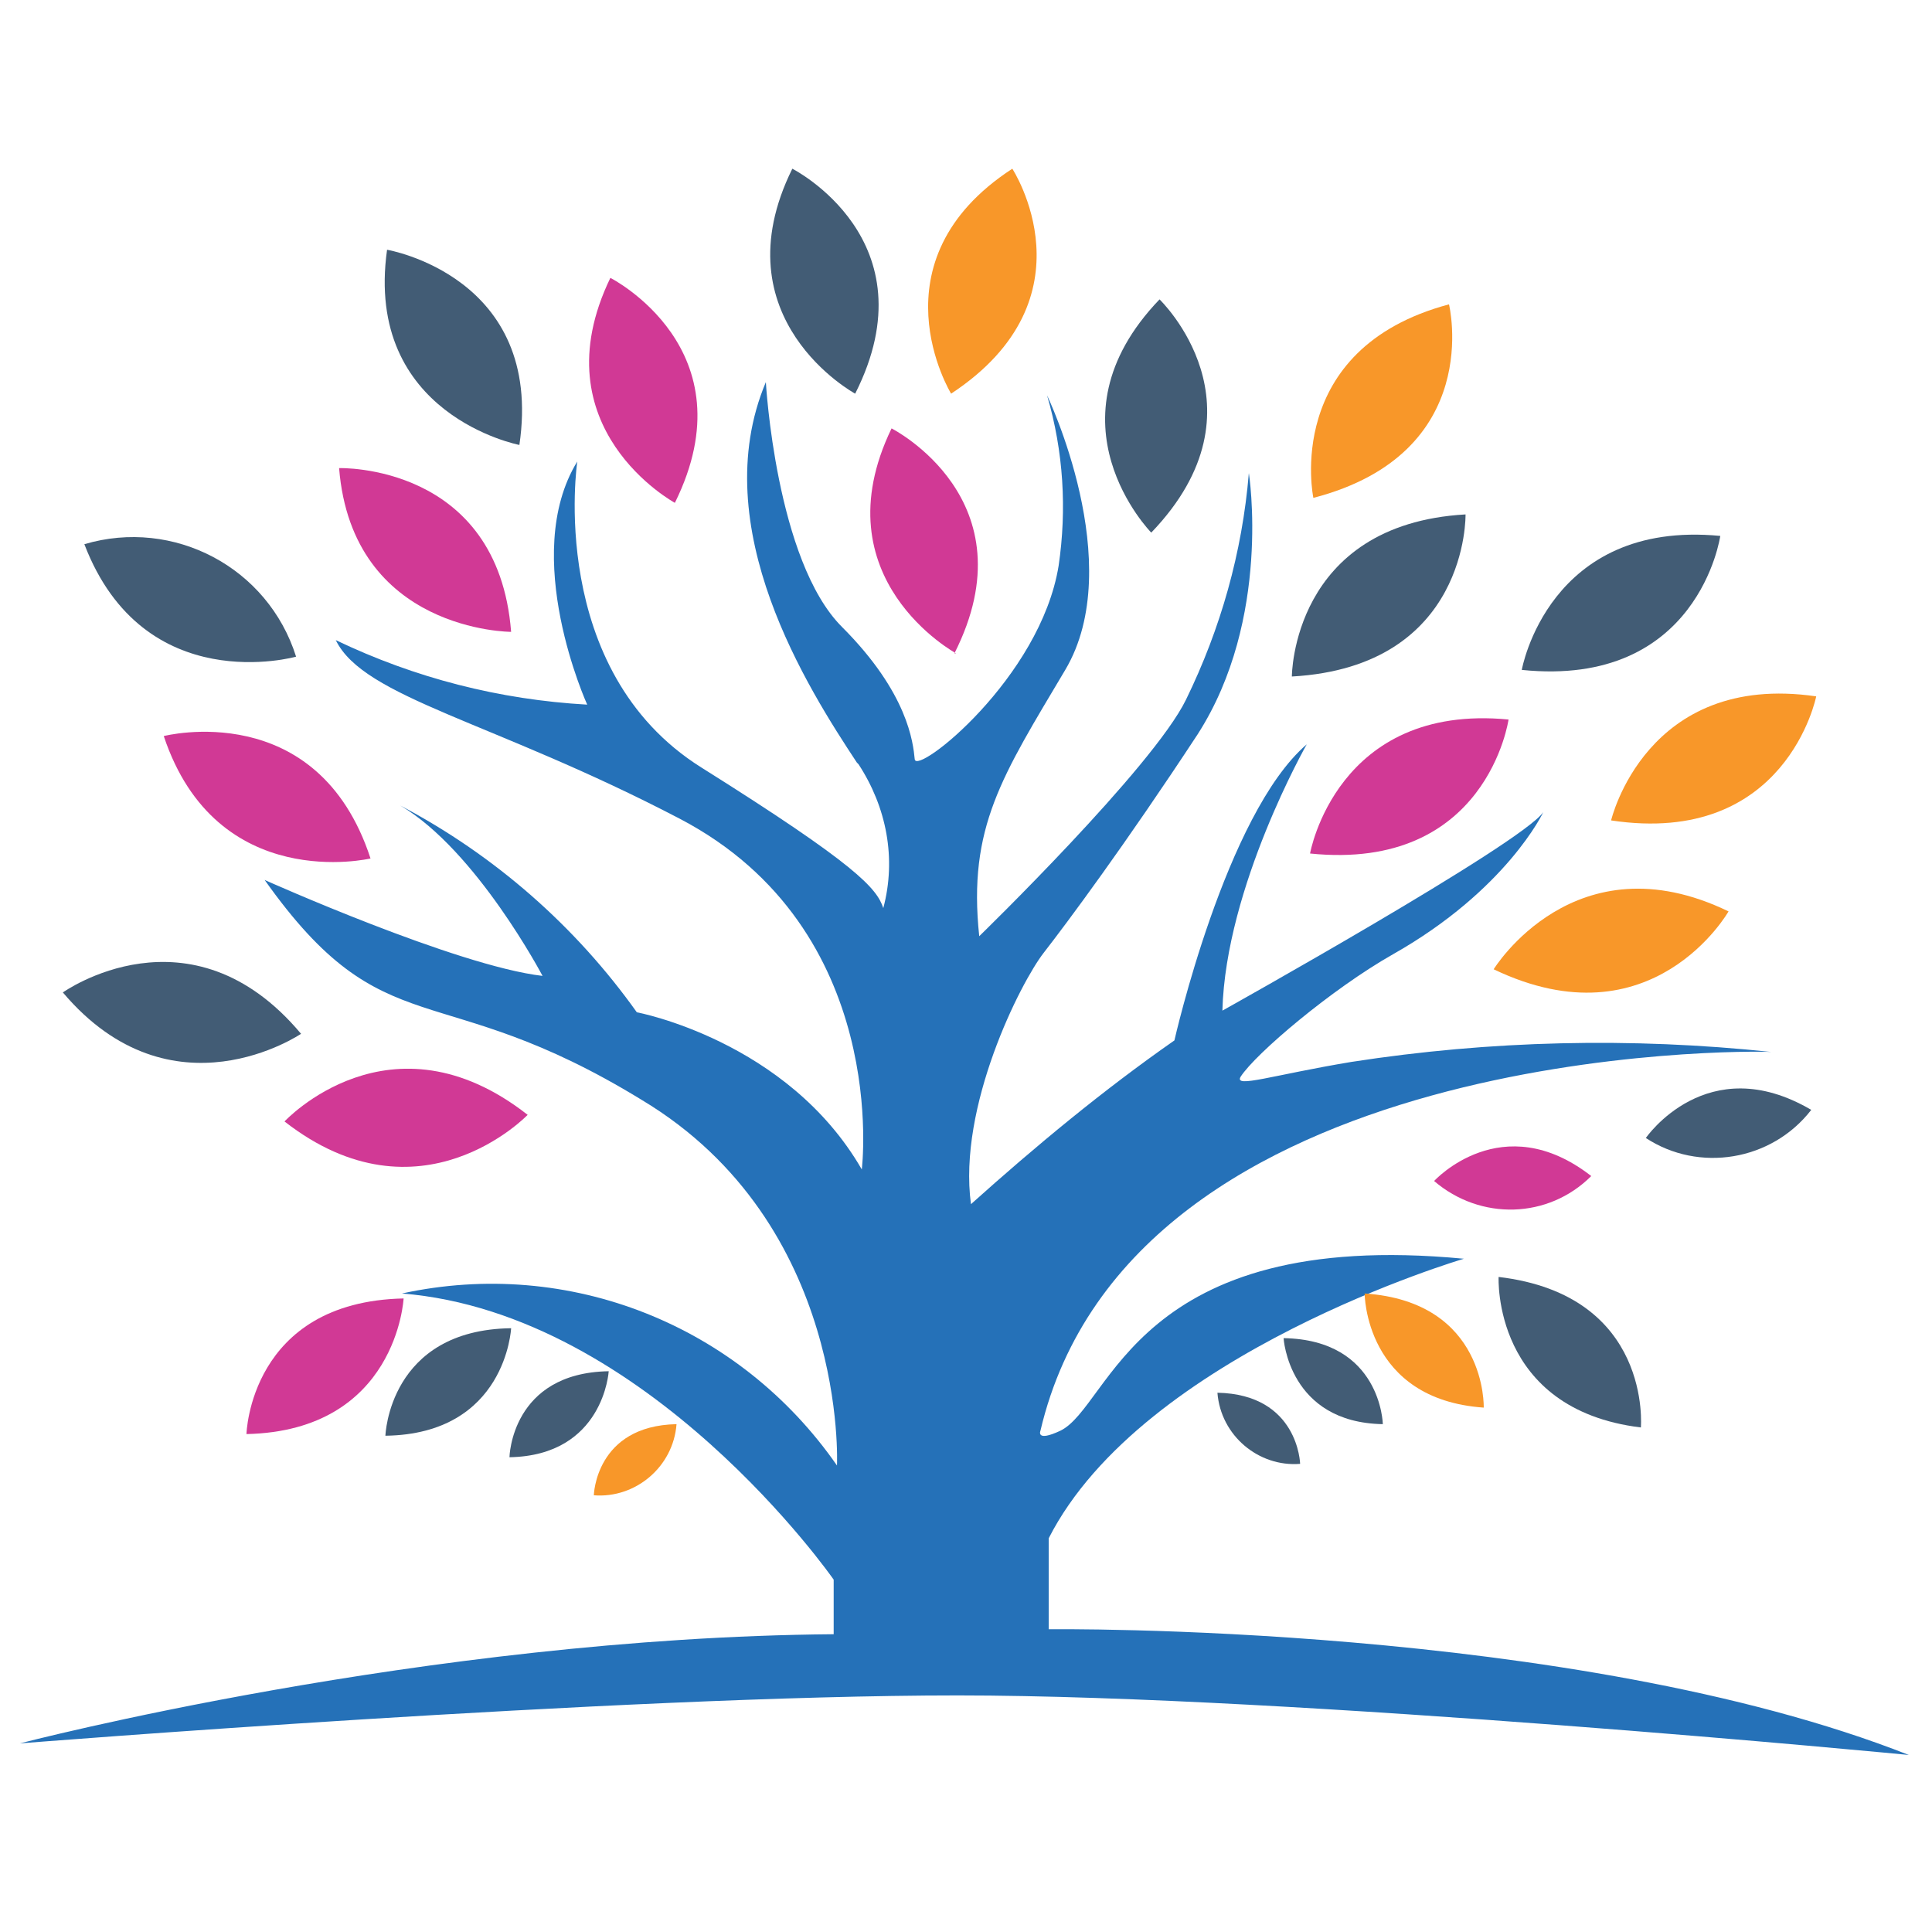
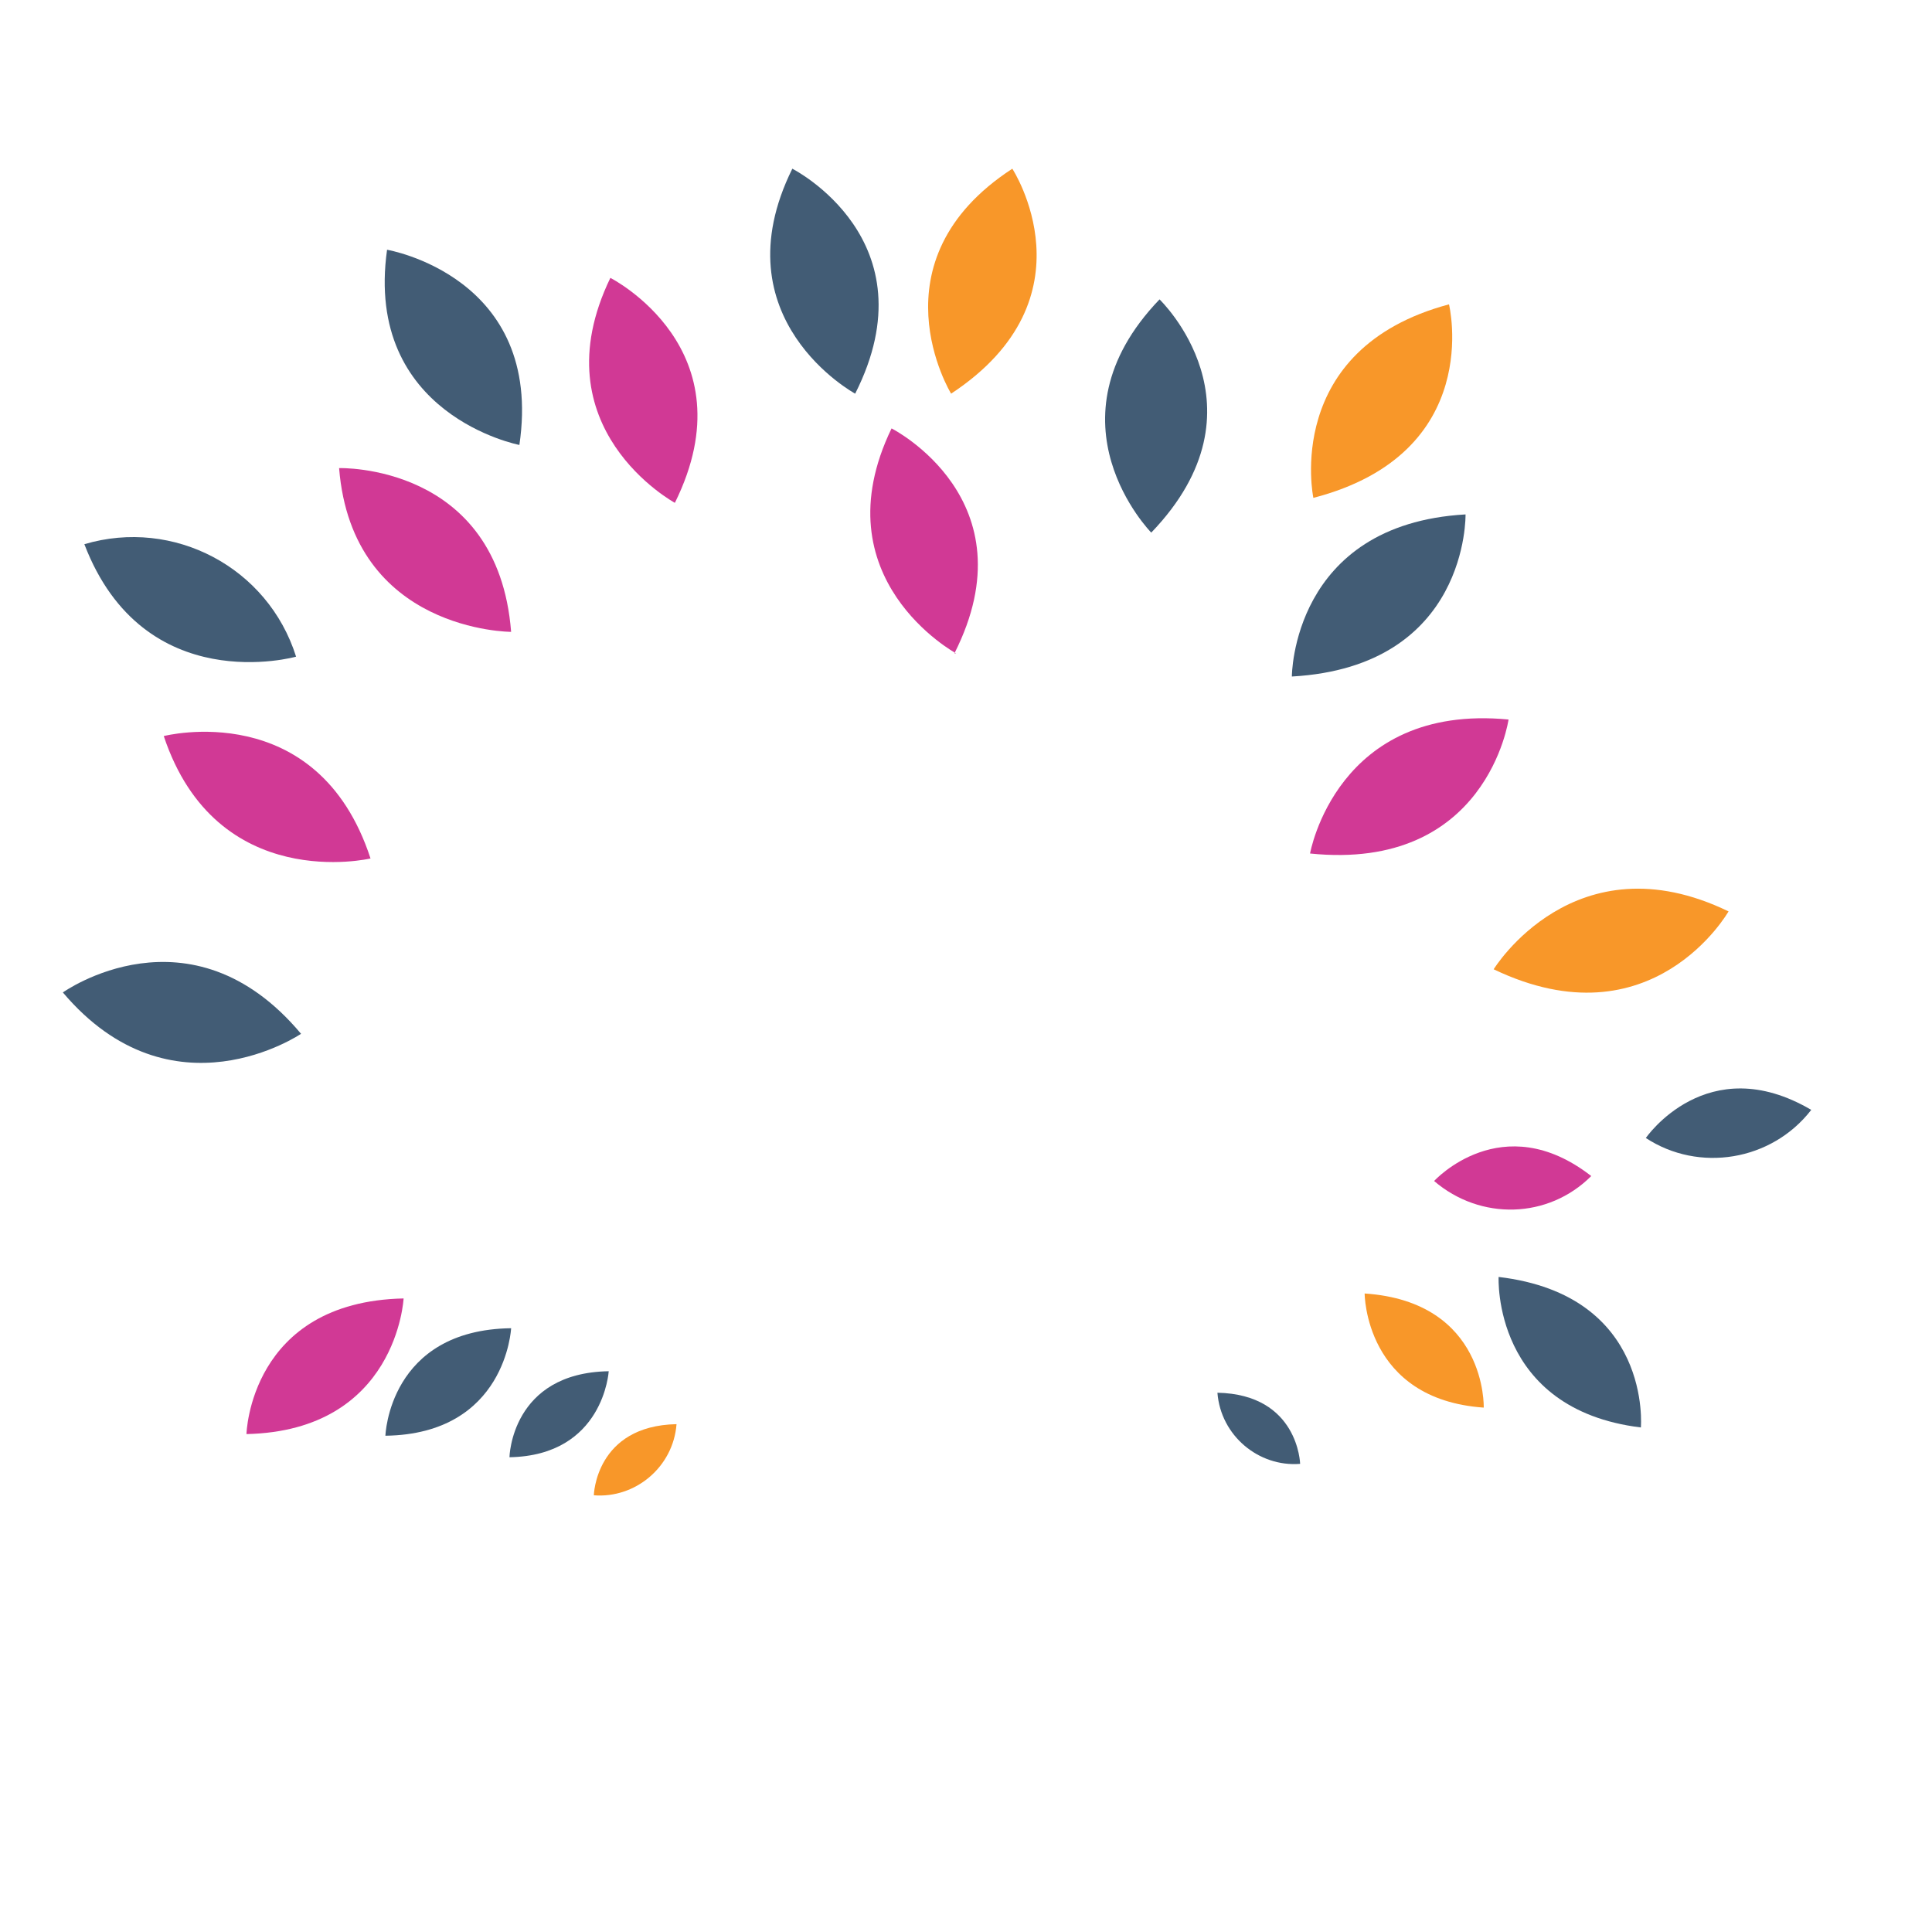
<svg xmlns="http://www.w3.org/2000/svg" id="Layer_1" version="1.1" viewBox="0 0 116.8 116.4">
  <defs>
    <style>
      .st0 {
        fill: #d13995;
      }

      .st1 {
        fill: #f89729;
      }

      .st2 {
        fill: #2571b8;
      }

      .st3 {
        fill: #425c75;
      }
    </style>
  </defs>
  <g id="Layer_11" data-name="Layer_1">
    <g id="Group_83">
      <g id="Group_21793">
-         <path id="Path_79" class="st2" d="M51.9,46.2c1.7,2.6,2.3,5.7,1.5,8.7-.4-1.2-1.6-2.6-11-8.5-9.4-5.9-7.5-18.5-7.5-18.5-3.5,5.7.6,14.7.6,14.7-5.3-.3-10.4-1.6-15.2-3.9,1.7,3.5,9.5,4.9,20.8,10.8,12.8,6.7,11,21.2,11,21.2-4.5-7.8-13.6-9.5-13.6-9.5-3.7-5.2-8.6-9.5-14.3-12.5,4.6,2.7,8.6,10.3,8.6,10.3-5.2-.6-16.8-5.8-16.8-5.8,7.3,10.3,10.4,5.7,22.8,13.3,12.5,7.5,11.8,22.1,11.8,22.1-5.9-8.5-16.2-12.6-26.3-10.4,14.9,1.2,26.1,17.3,26.1,17.3v3.3c-24.7.2-49.2,6.6-49.2,6.6,0,0,36.3-2.9,56.7-2.9s57.5,3.6,57.5,3.6c-20.3-8-52-7.6-52-7.6v-5.5c5.7-11.2,25.1-16.9,25.1-16.9-19.9-1.9-21.3,8.9-24.4,10.4-1.5.7-1.2,0-1.2,0,5.5-23.4,42.8-23,44.2-22.9-8.5-.9-17-.7-25.4.6-4.8.8-7.1,1.6-6.7.9.9-1.4,5.5-5.3,9.2-7.4,6.9-3.9,9.1-8.6,9.1-8.6-1.3,1.9-19.4,12-19.4,12,.2-7.5,5.1-16.1,5.1-16.1-4.9,4.2-8,17.9-8,17.9-4.3,3-8.4,6.4-12.3,9.9-.8-5.9,3-13.4,4.4-15.2s4.9-6.5,9.3-13.2c4.5-7,3.1-15.8,3.1-15.8-.4,4.8-1.7,9.4-3.8,13.7-2,4.1-12.5,14.3-12.5,14.3-.7-6.6,1.4-9.7,5.2-16.1,3.8-6.4-1.1-16.6-1.1-16.6,1,3.4,1.2,6.9.7,10.3-1.1,6.8-8.6,12.7-8.7,11.7s-.4-4-4.4-8-4.6-14.8-4.6-14.8c-3.7,8.8,2.6,18.6,5.5,23h0Z" />
        <path id="Path_80" class="st3" d="M51.7,23.8s-8.3-4.5-3.8-13.6c0,0,8.5,4.3,3.8,13.6" />
        <path id="Path_81" class="st1" d="M57.5,23.8s-4.9-8,3.7-13.6c0,0,5.1,7.8-3.7,13.6" />
        <path id="Path_82" class="st0" d="M57.8,39.5s-8.3-4.5-3.9-13.6c0,0,8.5,4.3,3.8,13.6" />
        <path id="Path_83" class="st0" d="M40.8,30.4s-8.3-4.5-3.9-13.6c0,0,8.5,4.3,3.9,13.6" />
        <path id="Path_84" class="st3" d="M31.4,26.9s-9.4-1.8-8-11.8c0,0,9.5,1.6,8,11.8" />
        <path id="Path_85" class="st0" d="M30.9,38.2s-9.6,0-10.4-9.9c0,0,9.6-.3,10.4,9.9" />
        <path id="Path_86" class="st0" d="M22.4,51.9s-9.3,2.2-12.5-7.4c0,0,9.3-2.4,12.5,7.4" />
        <path id="Path_87" class="st3" d="M17.9,39.7s-9.2,2.6-12.8-6.8c5.4-1.6,11.1,1.4,12.8,6.8" />
        <path id="Path_88" class="st3" d="M18.2,62.5s-7.8,5.3-14.4-2.5c0,0,7.7-5.5,14.4,2.5" />
-         <path id="Path_89" class="st0" d="M31.9,67.4s-6.5,6.8-14.7.4c0,0,6.4-6.9,14.7-.4" />
        <path id="Path_90" class="st0" d="M24.4,78.5s-.4,8-9.5,8.2c0,0,.2-8,9.5-8.2" />
        <path id="Path_91" class="st3" d="M30.9,80.3s-.3,6.4-7.6,6.5c0,0,.2-6.4,7.6-6.5" />
        <path id="Path_92" class="st3" d="M36.8,82.9s-.3,5.1-6,5.2c0,0,.1-5.1,6-5.2" />
        <path id="Path_93" class="st1" d="M40.9,86.1c-.2,2.6-2.5,4.5-5,4.3,0,0,.1-4.2,5-4.3" />
        <path id="Path_94" class="st3" d="M90.6,77.2s-.4,8,8.6,9.1c0,0,.7-8-8.6-9.1" />
        <path id="Path_95" class="st1" d="M82.5,78.2s0,6.4,7.2,6.9c0,0,.2-6.4-7.2-6.9" />
-         <path id="Path_96" class="st3" d="M77.6,80.9s.3,5.1,6,5.2c0,0-.1-5.1-6-5.2" />
        <path id="Path_97" class="st3" d="M73.6,84.2c.2,2.6,2.5,4.5,5,4.3,0,0-.1-4.2-5-4.3" />
        <path id="Path_98" class="st0" d="M96.2,71.1c-2.6,2.6-6.7,2.7-9.5.3,0,0,4.1-4.5,9.5-.3" />
        <path id="Path_99" class="st3" d="M109.5,67.1c-2.4,3.1-6.8,3.8-10,1.7,0,0,3.7-5.4,10-1.7" />
        <path id="Path_100" class="st3" d="M69.6,32.2s-6.6-6.7.5-14.1c0,0,6.8,6.5-.5,14.1" />
        <path id="Path_101" class="st1" d="M79.4,30.1s-1.9-9,8.2-11.7c0,0,2.2,9-8.2,11.7" />
        <path id="Path_102" class="st3" d="M78.1,40.9s0-9.2,10.5-9.8c0,0,.2,9.2-10.5,9.8" />
-         <path id="Path_103" class="st3" d="M92,40.5s1.6-9.1,12-8.1c0,0-1.3,9.2-12,8.1" />
        <path id="Path_104" class="st0" d="M79.2,51.6s1.6-9.1,12-8.1c0,0-1.3,9.2-12,8.1" />
-         <path id="Path_105" class="st1" d="M97.4,49.6s2.1-9,12.4-7.5c0,0-1.8,9.1-12.4,7.5" />
        <path id="Path_106" class="st1" d="M90.3,58.6s4.9-8,14.2-3.5c0,0-4.6,8.1-14.2,3.5" />
      </g>
    </g>
  </g>
</svg>